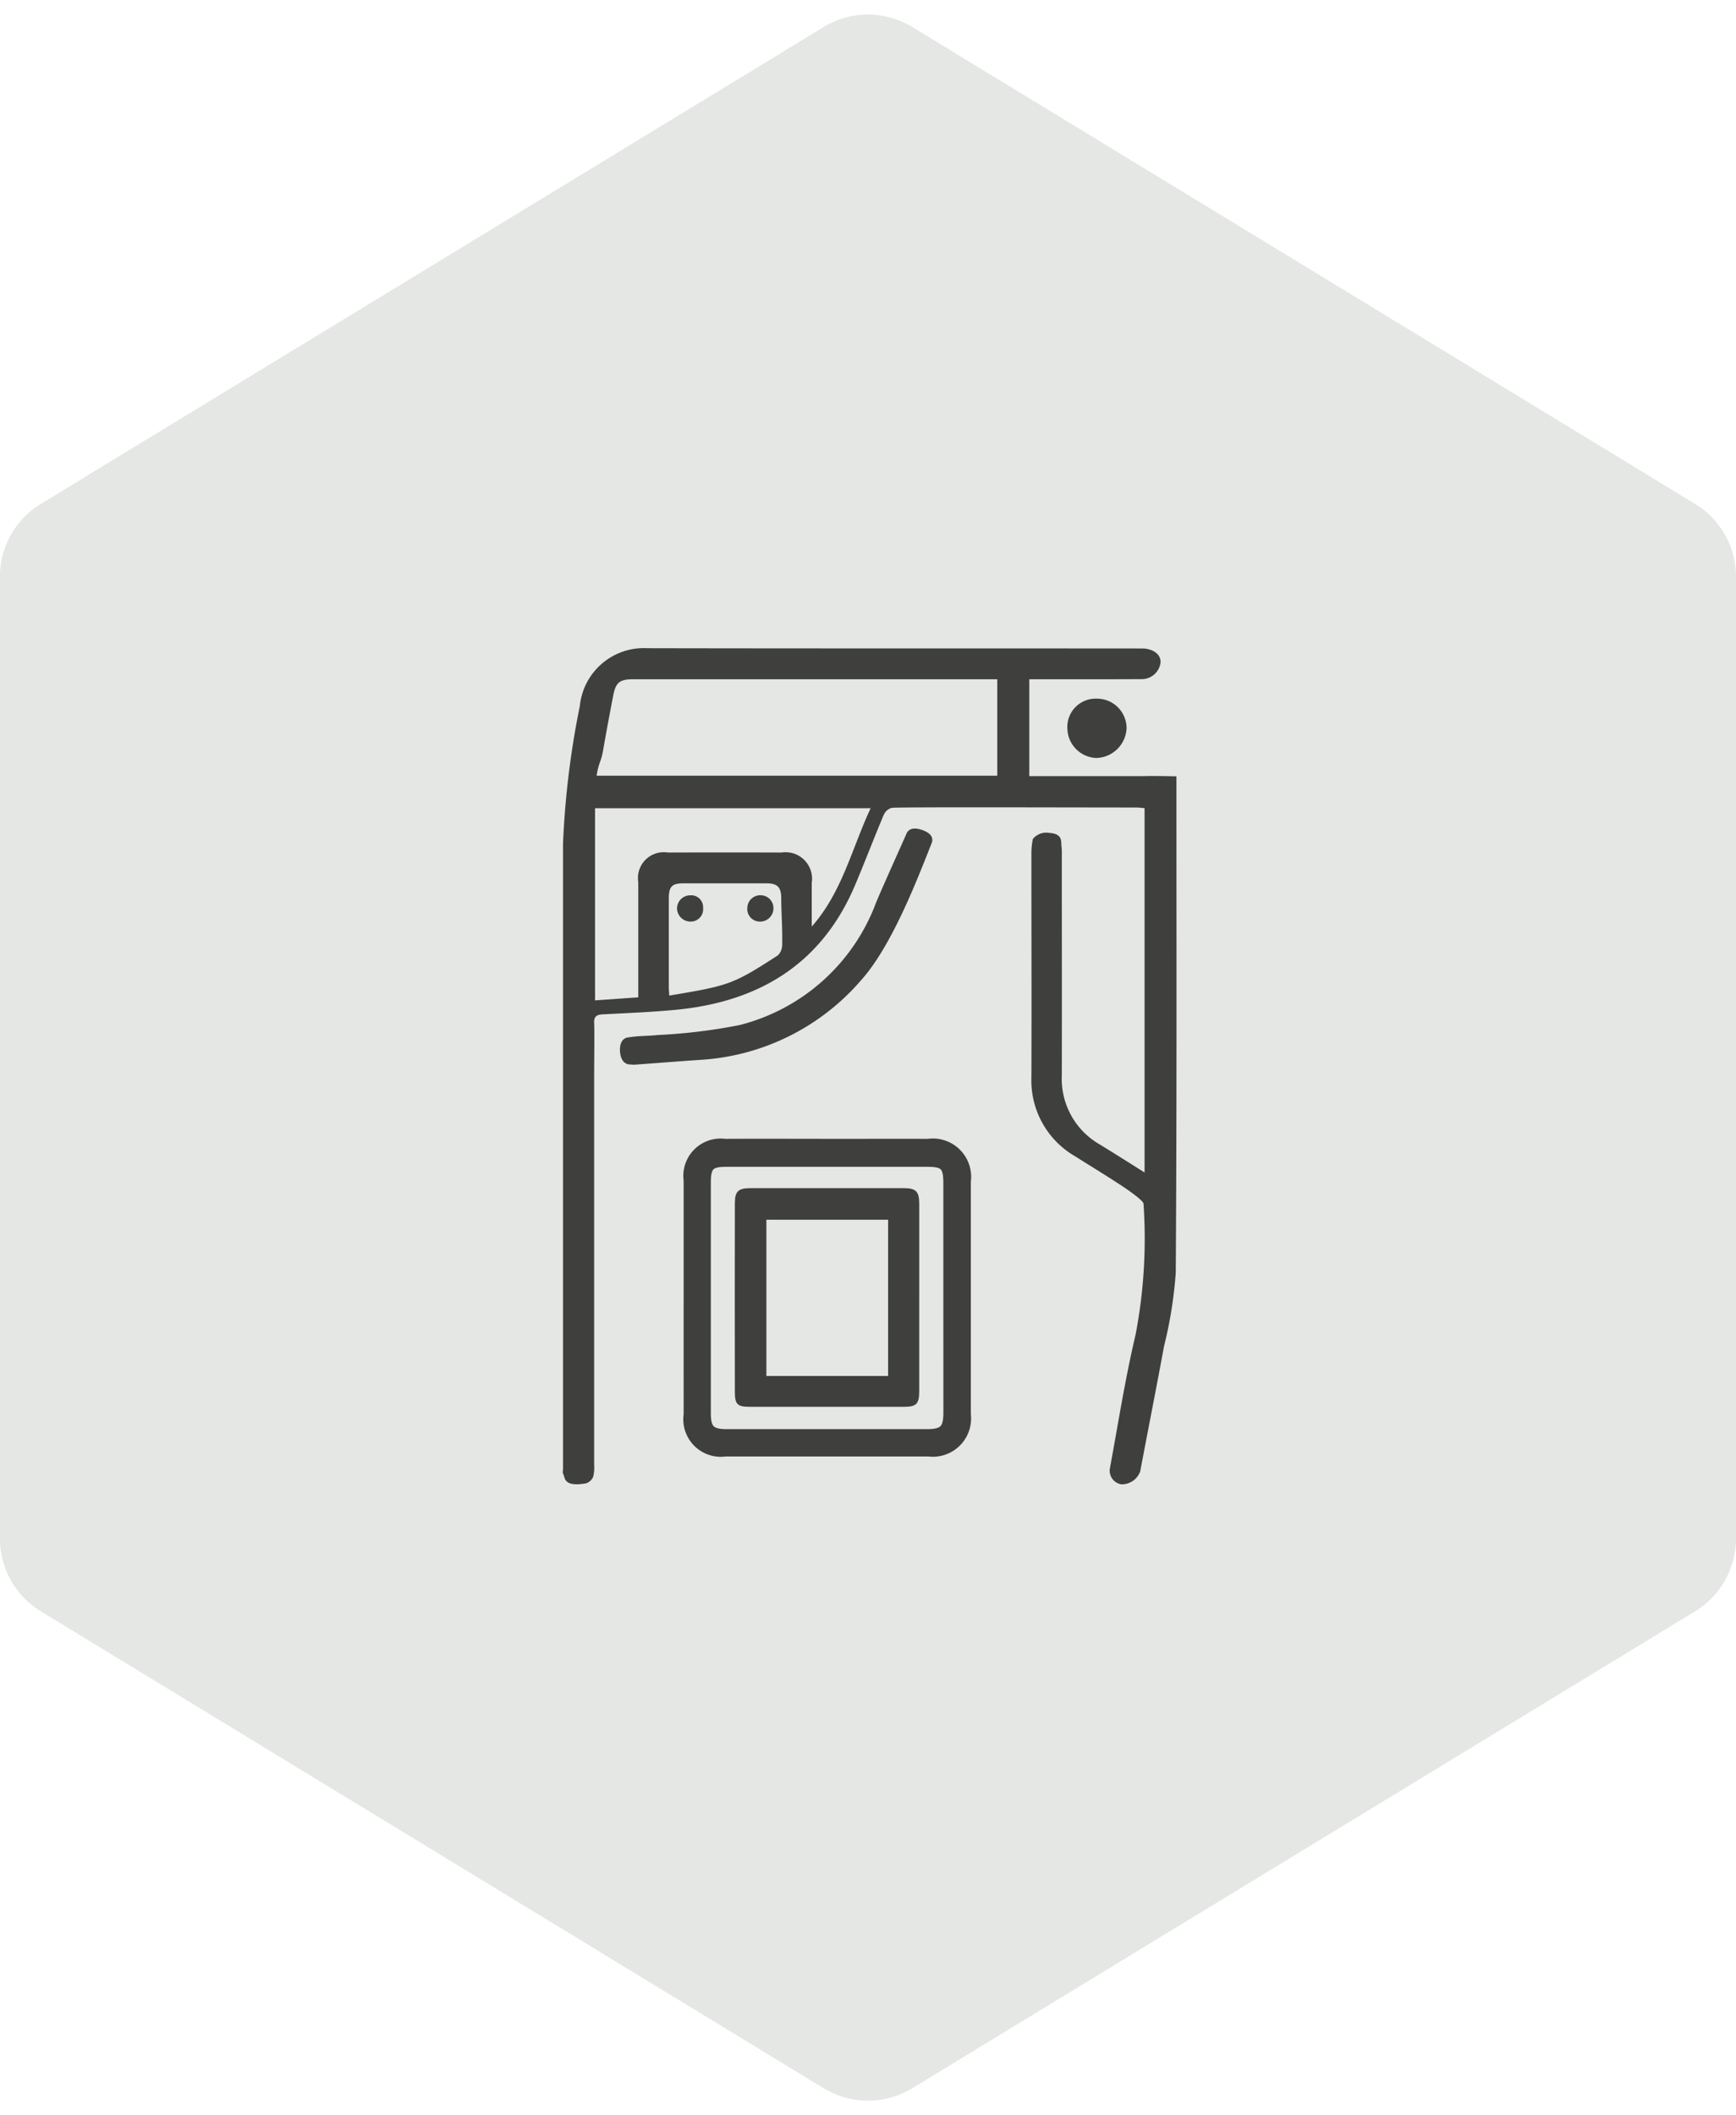
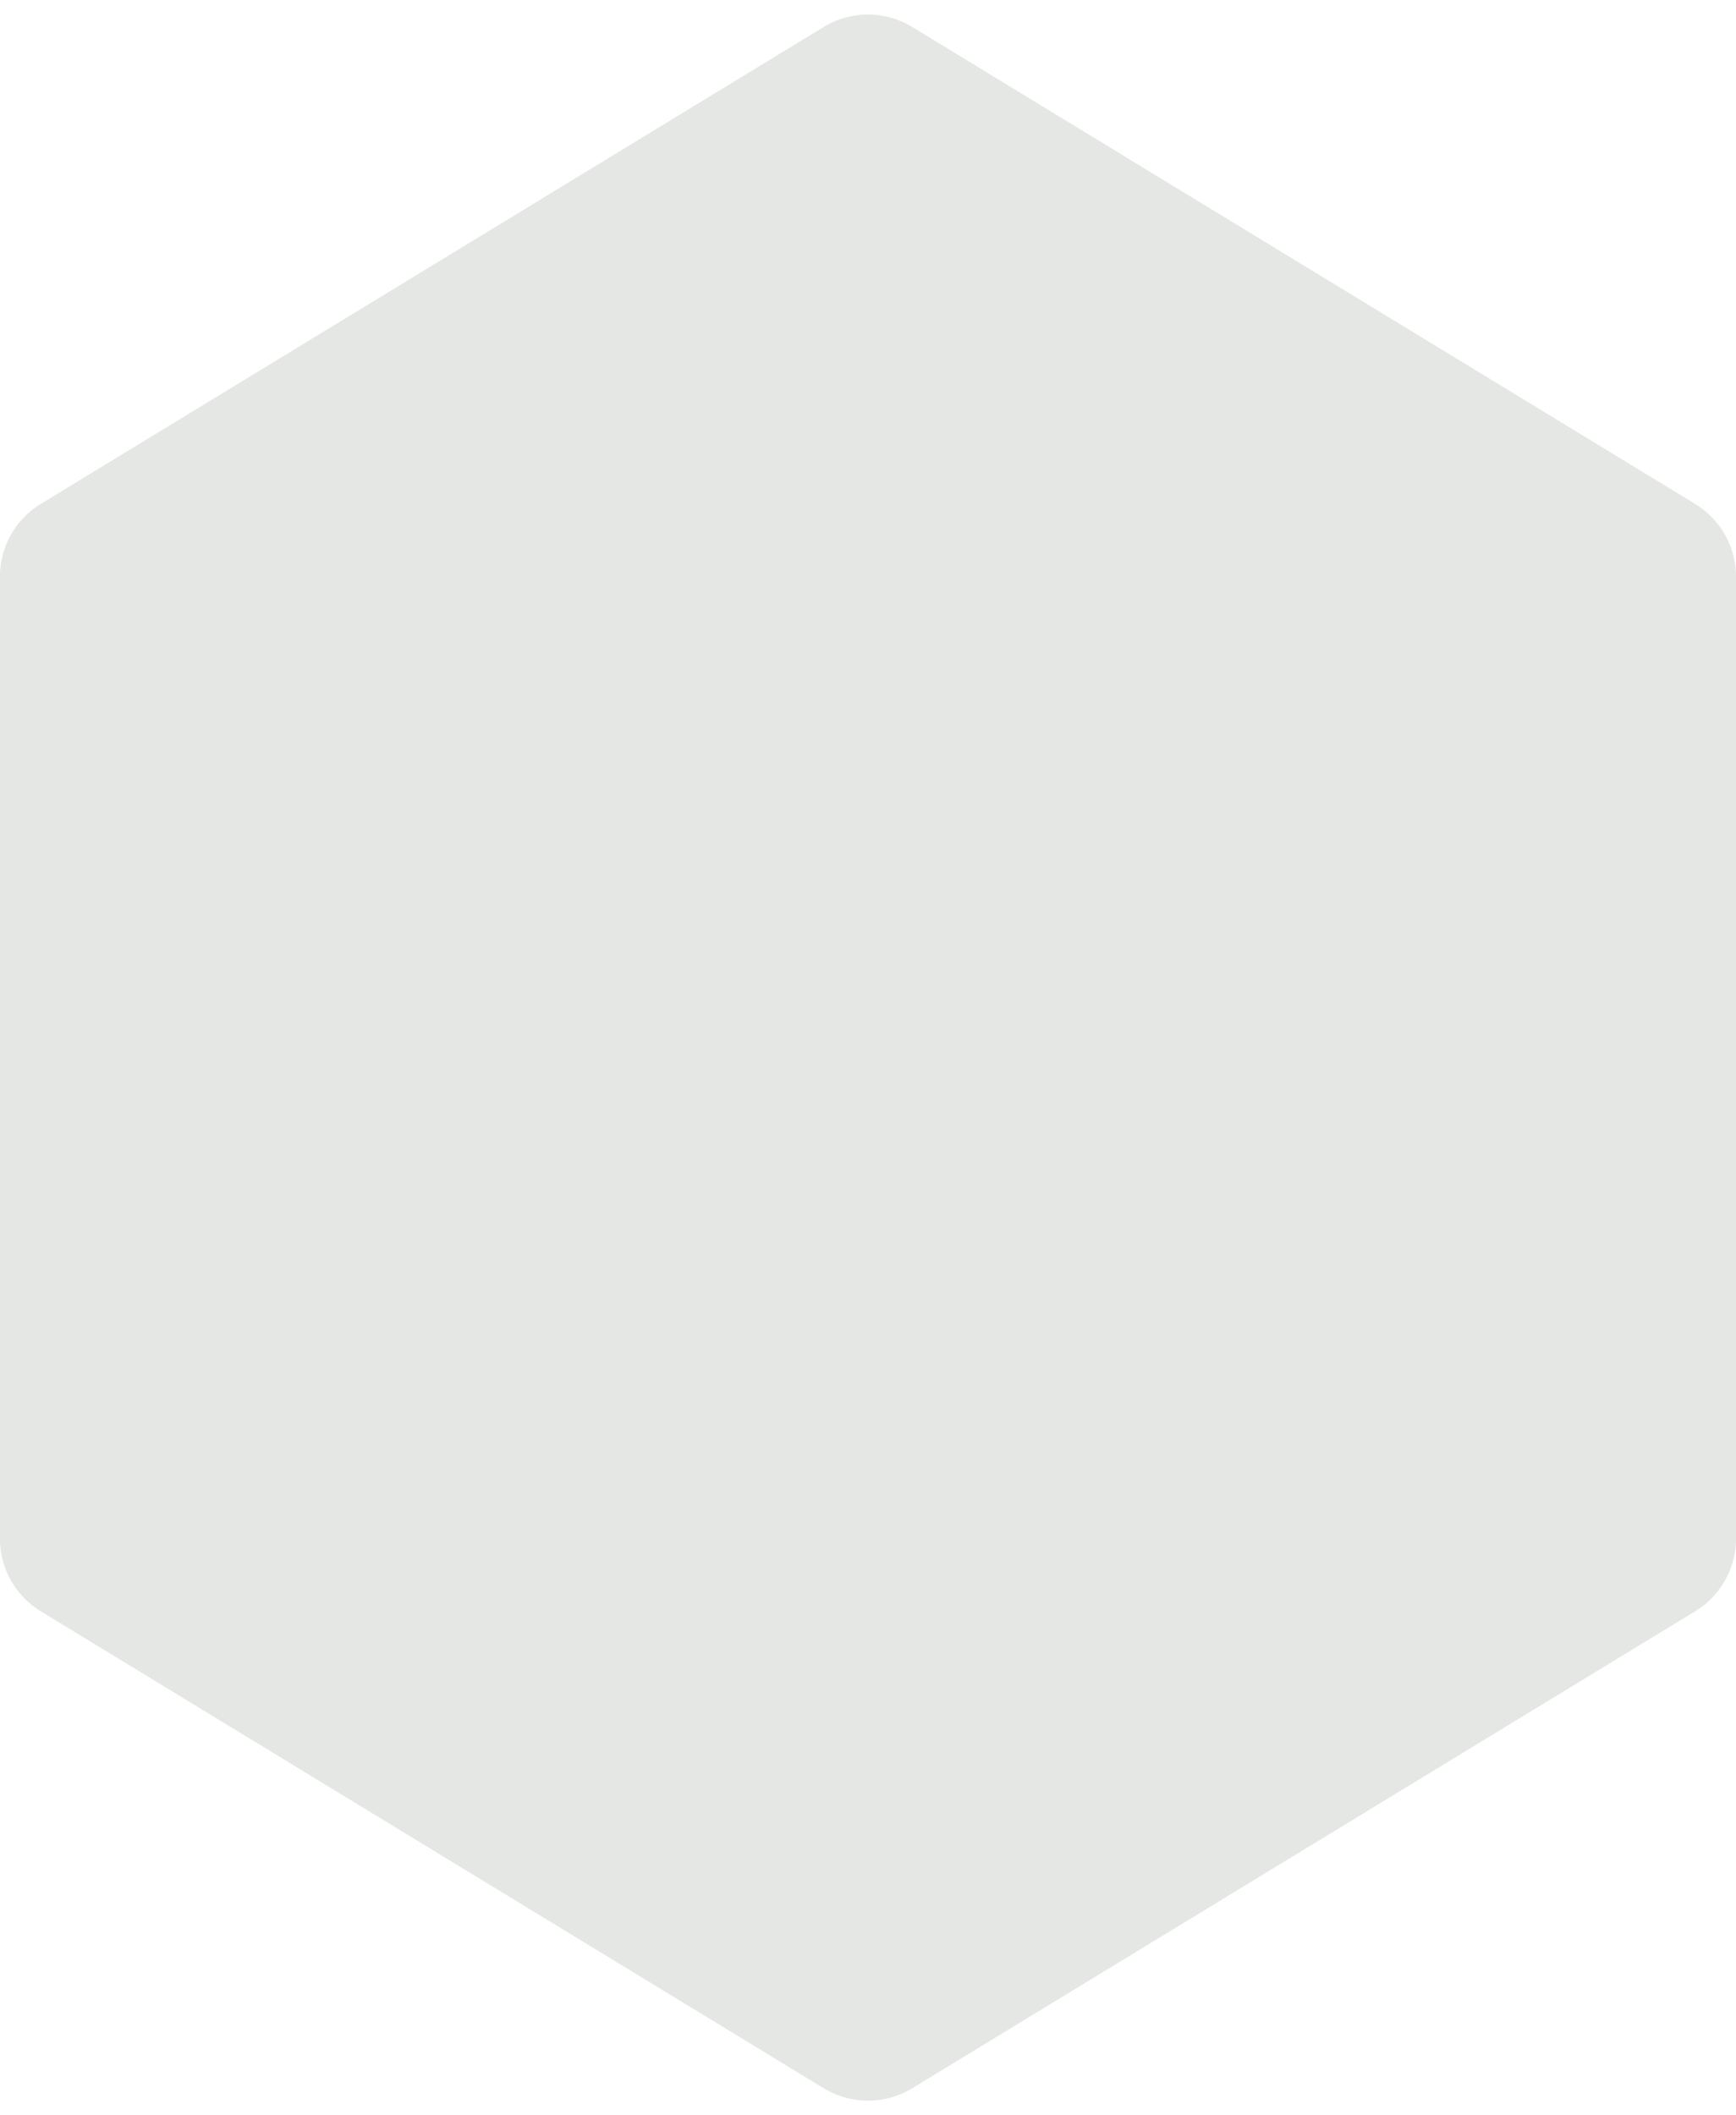
<svg xmlns="http://www.w3.org/2000/svg" width="101.795" height="124" viewBox="0 0 101.795 124">
  <defs>
    <clipPath id="clip-path">
-       <rect id="Rectangle_124" data-name="Rectangle 124" width="35.983" height="49.02" transform="translate(0 0.001)" fill="none" />
-     </clipPath>
+       </clipPath>
  </defs>
  <g id="portable" transform="translate(-438.205 -1651.46)">
    <g id="Groupe_520" data-name="Groupe 520">
      <path id="Polygone_30" data-name="Polygone 30" d="M90.191,0a5,5,0,0,1,4.27,2.4l27.955,45.9a5,5,0,0,1,0,5.2L94.461,99.4a5,5,0,0,1-4.27,2.4H33.809a5,5,0,0,1-4.27-2.4L1.584,53.5a5,5,0,0,1,0-5.2L29.539,2.4A5,5,0,0,1,33.809,0Z" transform="translate(540 1651.46) rotate(90)" fill="#e5e7e4" />
      <g id="Groupe_519" data-name="Groupe 519" transform="translate(471.205 1689.459)">
        <g id="Groupe_518" data-name="Groupe 518" clip-path="url(#clip-path)">
-           <path id="Tracé_3944" data-name="Tracé 3944" d="M34.115,30.735V9.375c-.181-.014-.337-.035-.494-.036-3.733,0-13.8-.034-14.332.019a.733.733,0,0,0-.468.411c-.571,1.353-1.095,2.726-1.664,4.08C15.192,18.522,11.5,20.736,6.605,21.2c-1.424.135-2.857.191-4.286.266-.36.019-.5.156-.479.519.025.418,0,2.49,0,2.841q0,11.535,0,23.069a2.128,2.128,0,0,1-.061.686.7.7,0,0,1-.4.374C0,49.2.145,48.6.023,48.4c-.045-.072-.009-.2-.009-.3q0-18.315,0-36.632A50.913,50.913,0,0,1,1,3.388,3.771,3.771,0,0,1,4.953,0c9.687.02,19.374.008,29.06.017.364,0,1.033.194,1.042.79a1.107,1.107,0,0,1-1.063,1.006c-2.2.014-4.4.007-6.637.007V7.5h6.759c.31-.022,1.869.011,1.869.011s0,.532,0,.713c0,9.466.024,18.932-.04,28.4a25.051,25.051,0,0,1-.684,4.283c-.453,2.454-.937,4.9-1.4,7.352a1.147,1.147,0,0,1-1.112.756.811.811,0,0,1-.671-.9c.486-2.632.9-5.281,1.514-7.884a29.843,29.843,0,0,0,.463-7.666c0-.189-1.034-.89-1.2-1-.924-.611-1.873-1.186-2.81-1.778a5.136,5.136,0,0,1-2.564-4.633c.015-4.36,0-8.719,0-13.079a4.177,4.177,0,0,1,.086-.893,1.016,1.016,0,0,1,.97-.352c.816.048.67.544.706.767a3.739,3.739,0,0,1,.021.537c0,4.3.009,8.6,0,12.9A4.437,4.437,0,0,0,31.5,29.1c.852.519,1.693,1.057,2.614,1.633M25.478,1.82H20.24q-8.047,0-16.095,0c-.81,0-1.039.183-1.19.965-.2,1.047-.4,2.1-.58,3.145-.143.823-.261.71-.391,1.544H25.478ZM18.053,9.381H1.892V20.646l2.535-.179v-.7c0-2.018,0-4.035,0-6.052a1.515,1.515,0,0,1,1.74-1.737q3.328-.013,6.656,0a1.555,1.555,0,0,1,1.775,1.78c0,.854,0,1.709,0,2.563,1.782-2.014,2.346-4.566,3.452-6.935M6.245,20.364c3.493-.582,3.728-.648,6.362-2.354a.856.856,0,0,0,.257-.56c.023-1.129-.045-1.675-.055-2.805-.006-.649-.227-.861-.88-.862-2.239,0-2.6,0-4.839,0-.7,0-.872.188-.873.912,0,2.038,0,3.136,0,5.174,0,.156.017.313.028.5" fill="#3f3f3e" />
-           <path id="Tracé_3945" data-name="Tracé 3945" d="M7.462,38.029q0-3.42,0-6.839a1.814,1.814,0,0,1,2.043-2.053c2.279-.011,4.559,0,6.838,0,1.695,0,3.389-.005,5.083,0a1.874,1.874,0,0,1,2.127,2.114q0,6.84,0,13.679a1.867,1.867,0,0,1-2.1,2.078H9.534a1.825,1.825,0,0,1-2.072-2.078q0-3.45,0-6.9m15.228.079q0-3.39,0-6.78c0-1.028-.272-1.3-1.278-1.3q-5.932,0-11.863,0c-.969,0-1.242.284-1.242,1.268q0,6.78,0,13.56c0,.987.311,1.3,1.3,1.3q5.871,0,11.742,0c1.031,0,1.342-.307,1.344-1.331q0-3.358,0-6.719" fill="#3f3f3e" />
          <path id="Tracé_3946" data-name="Tracé 3946" d="M7.462,38.029q0-3.42,0-6.839a1.814,1.814,0,0,1,2.043-2.053c2.279-.011,4.559,0,6.838,0,1.695,0,3.389-.005,5.083,0a1.874,1.874,0,0,1,2.127,2.114q0,6.84,0,13.679a1.867,1.867,0,0,1-2.1,2.078H9.534a1.825,1.825,0,0,1-2.072-2.078Q7.461,41.479,7.462,38.029Zm15.228.079q0-3.39,0-6.78c0-1.028-.272-1.3-1.278-1.3q-5.932,0-11.863,0c-.969,0-1.242.284-1.242,1.268q0,6.78,0,13.56c0,.987.311,1.3,1.3,1.3q5.871,0,11.742,0c1.031,0,1.342-.307,1.344-1.331Q22.693,41.469,22.69,38.108Z" fill="none" stroke="#3f3f3e" stroke-miterlimit="10" stroke-width="0.75" />
          <path id="Tracé_3947" data-name="Tracé 3947" d="M4.5,23.993a1.727,1.727,0,0,1-.6.028c-.207-.067-.237-.8-.044-.828.574-.1,1.165-.08,1.746-.143a32.882,32.882,0,0,0,4.842-.59,11.943,11.943,0,0,0,8.277-7.412C19.1,14.137,20.111,11.9,20.508,11c.074-.167.843.109.783.262-.912,2.318-2.355,6.023-4.066,7.938A13.142,13.142,0,0,1,8,23.761c-1.166.079-2.332.171-3.5.257l0-.025" fill="#3f3f3e" />
          <path id="Tracé_3948" data-name="Tracé 3948" d="M4.5,23.993a1.727,1.727,0,0,1-.6.028c-.207-.067-.237-.8-.044-.828.574-.1,1.165-.08,1.746-.143a32.882,32.882,0,0,0,4.842-.59,11.943,11.943,0,0,0,8.277-7.412C19.1,14.137,20.111,11.9,20.508,11c.074-.167.843.109.783.262-.912,2.318-2.355,6.023-4.066,7.938A13.142,13.142,0,0,1,8,23.761c-1.166.079-2.332.171-3.5.257Z" fill="none" stroke="#3f3f3e" stroke-miterlimit="10" stroke-width="0.75" />
-           <path id="Tracé_3949" data-name="Tracé 3949" d="M29.585,4.658a1.664,1.664,0,0,1,1.74-1.7A1.735,1.735,0,0,1,33.06,4.693a1.827,1.827,0,0,1-1.771,1.743,1.764,1.764,0,0,1-1.7-1.778" fill="#3f3f3e" />
          <path id="Tracé_3950" data-name="Tracé 3950" d="M6.7,15.27a.774.774,0,0,1,.757-.783.7.7,0,0,1,.77.747.722.722,0,0,1-.734.792A.787.787,0,0,1,6.7,15.27" fill="#3f3f3e" />
-           <path id="Tracé_3951" data-name="Tracé 3951" d="M11.666,14.485a.753.753,0,0,1,.687.759.779.779,0,0,1-.809.782.735.735,0,0,1-.723-.794.762.762,0,0,1,.845-.747" fill="#3f3f3e" />
          <path id="Tracé_3952" data-name="Tracé 3952" d="M20.9,38.125q0,2.722,0,5.445c0,.728-.165.9-.877.9q-4.538,0-9.074,0c-.707,0-.857-.142-.858-.853q-.009-5.538,0-11.074c0-.7.194-.888.907-.89q4.508,0,9.014,0c.694,0,.888.2.889.906q0,2.783,0,5.566m-1.824-4.62H11.939v9.159h7.138Z" fill="#3f3f3e" />
        </g>
      </g>
    </g>
  </g>
</svg>